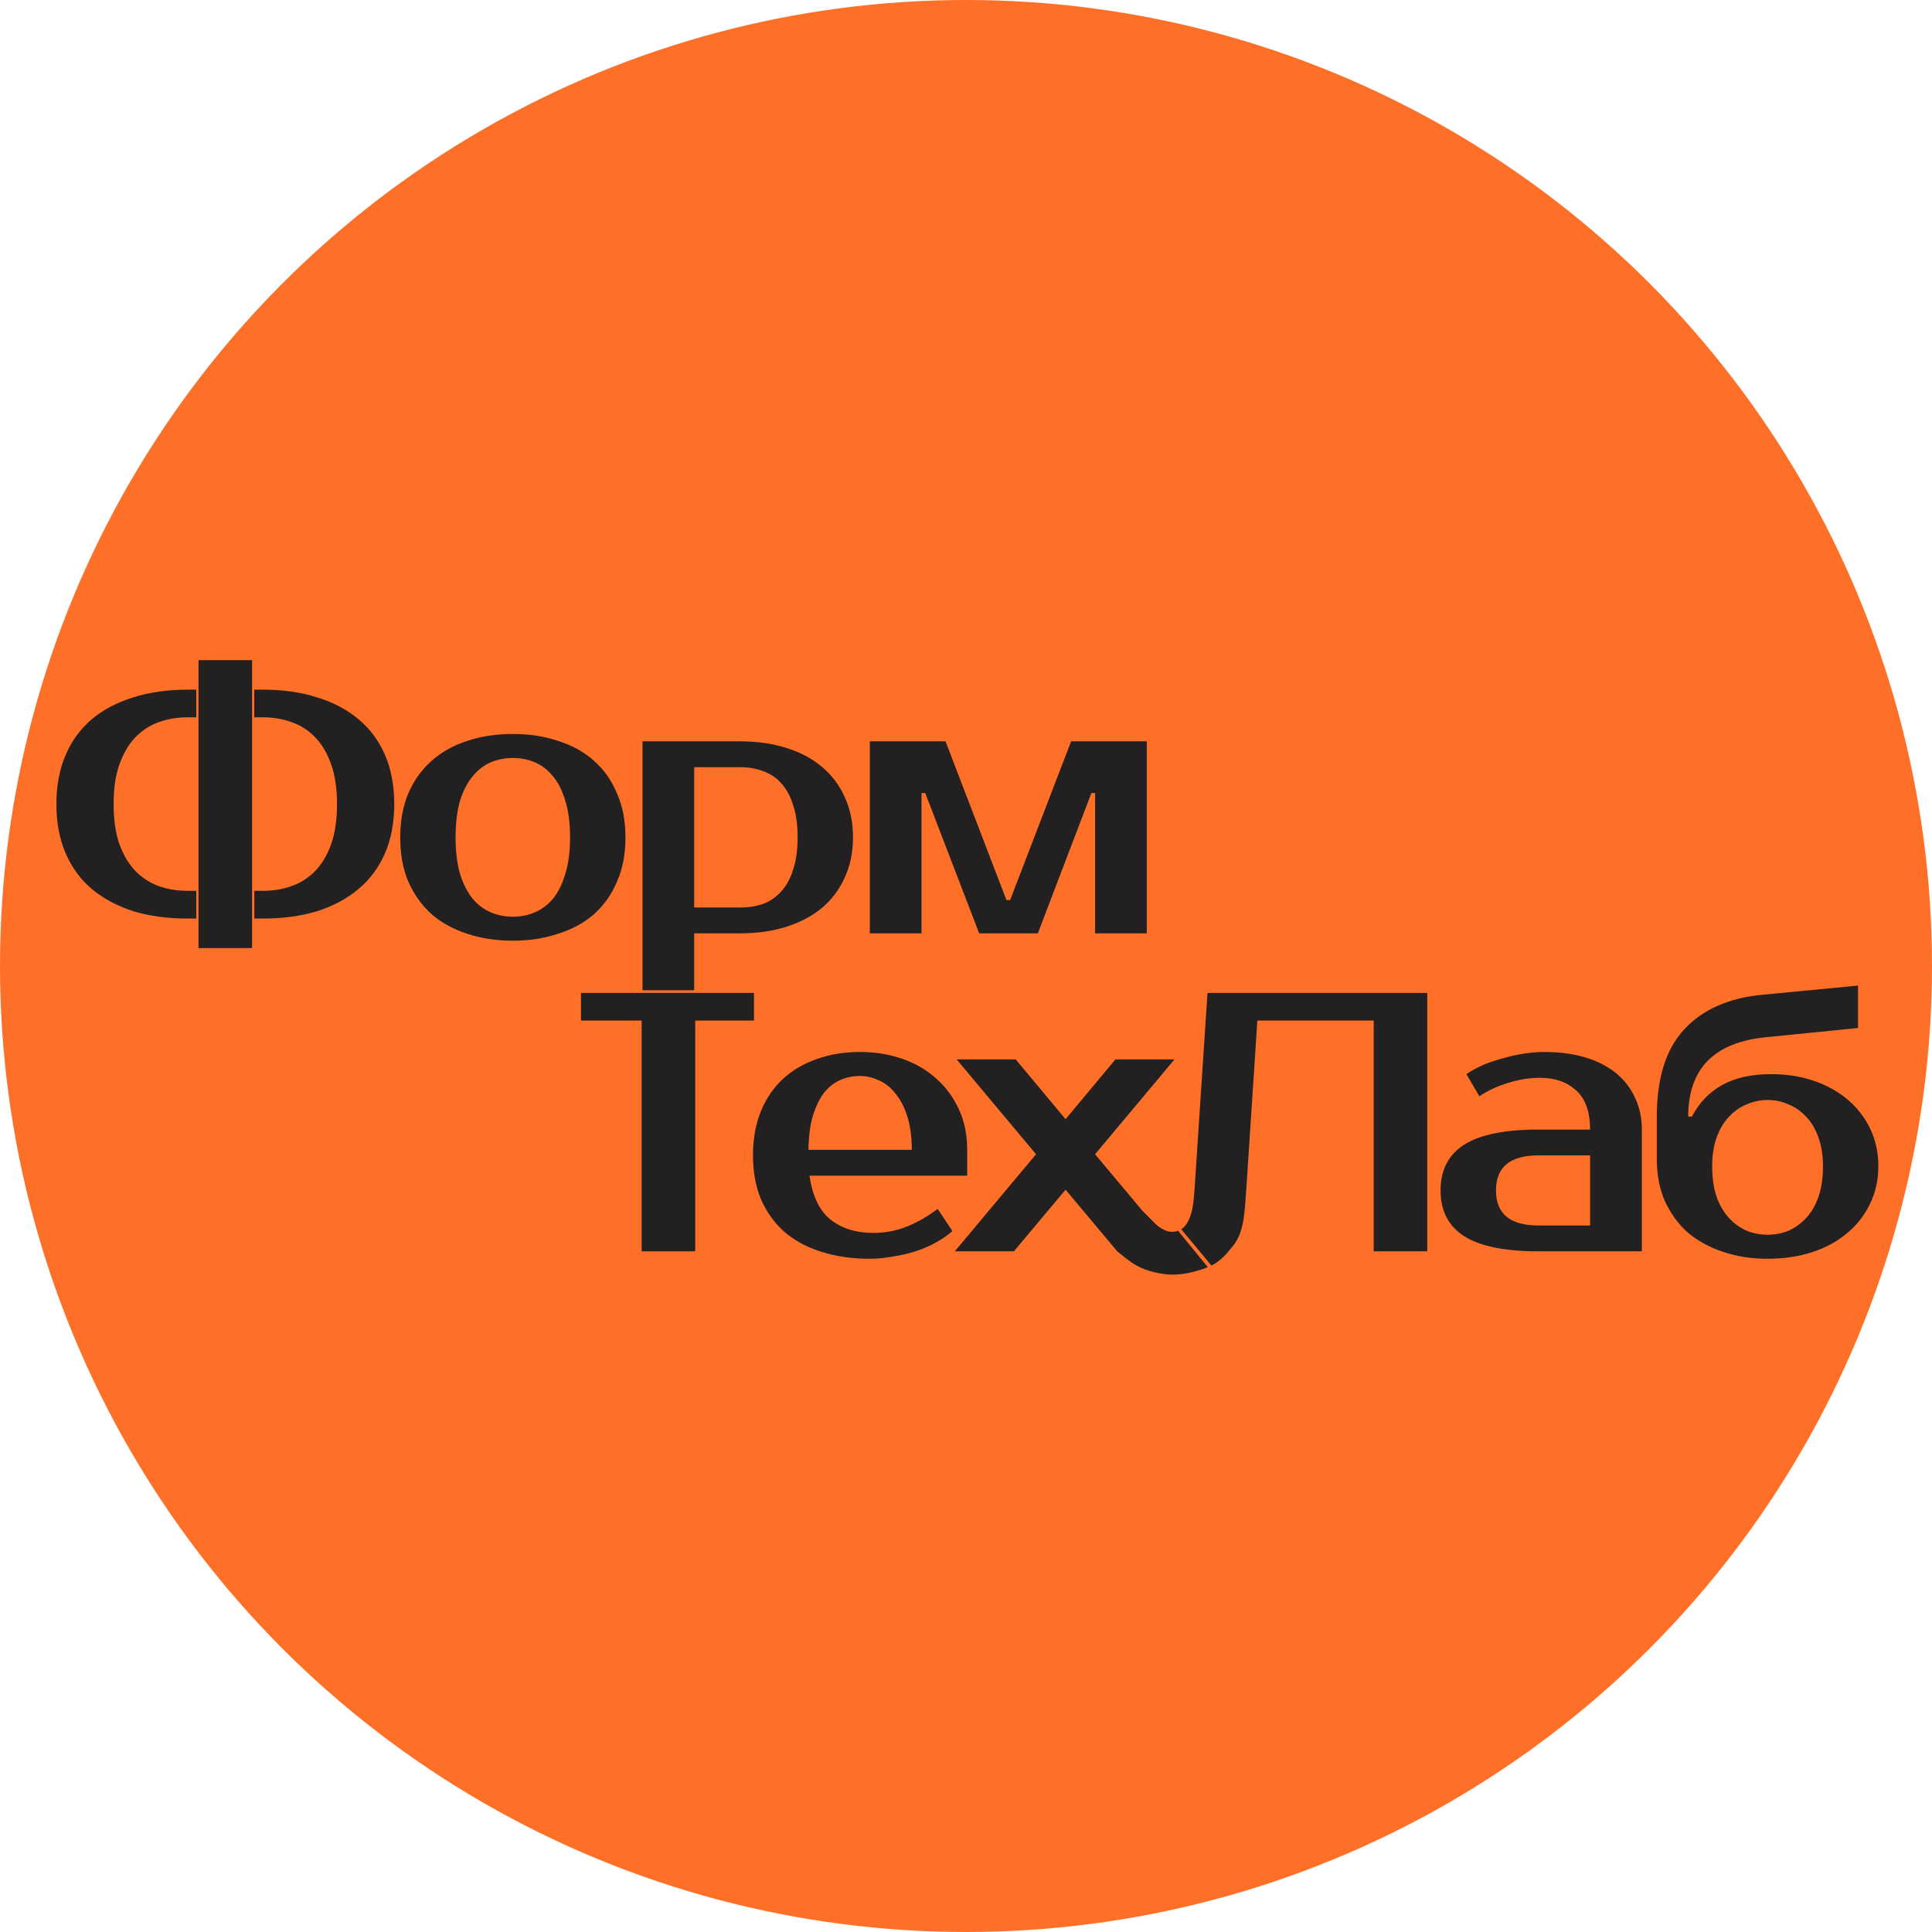
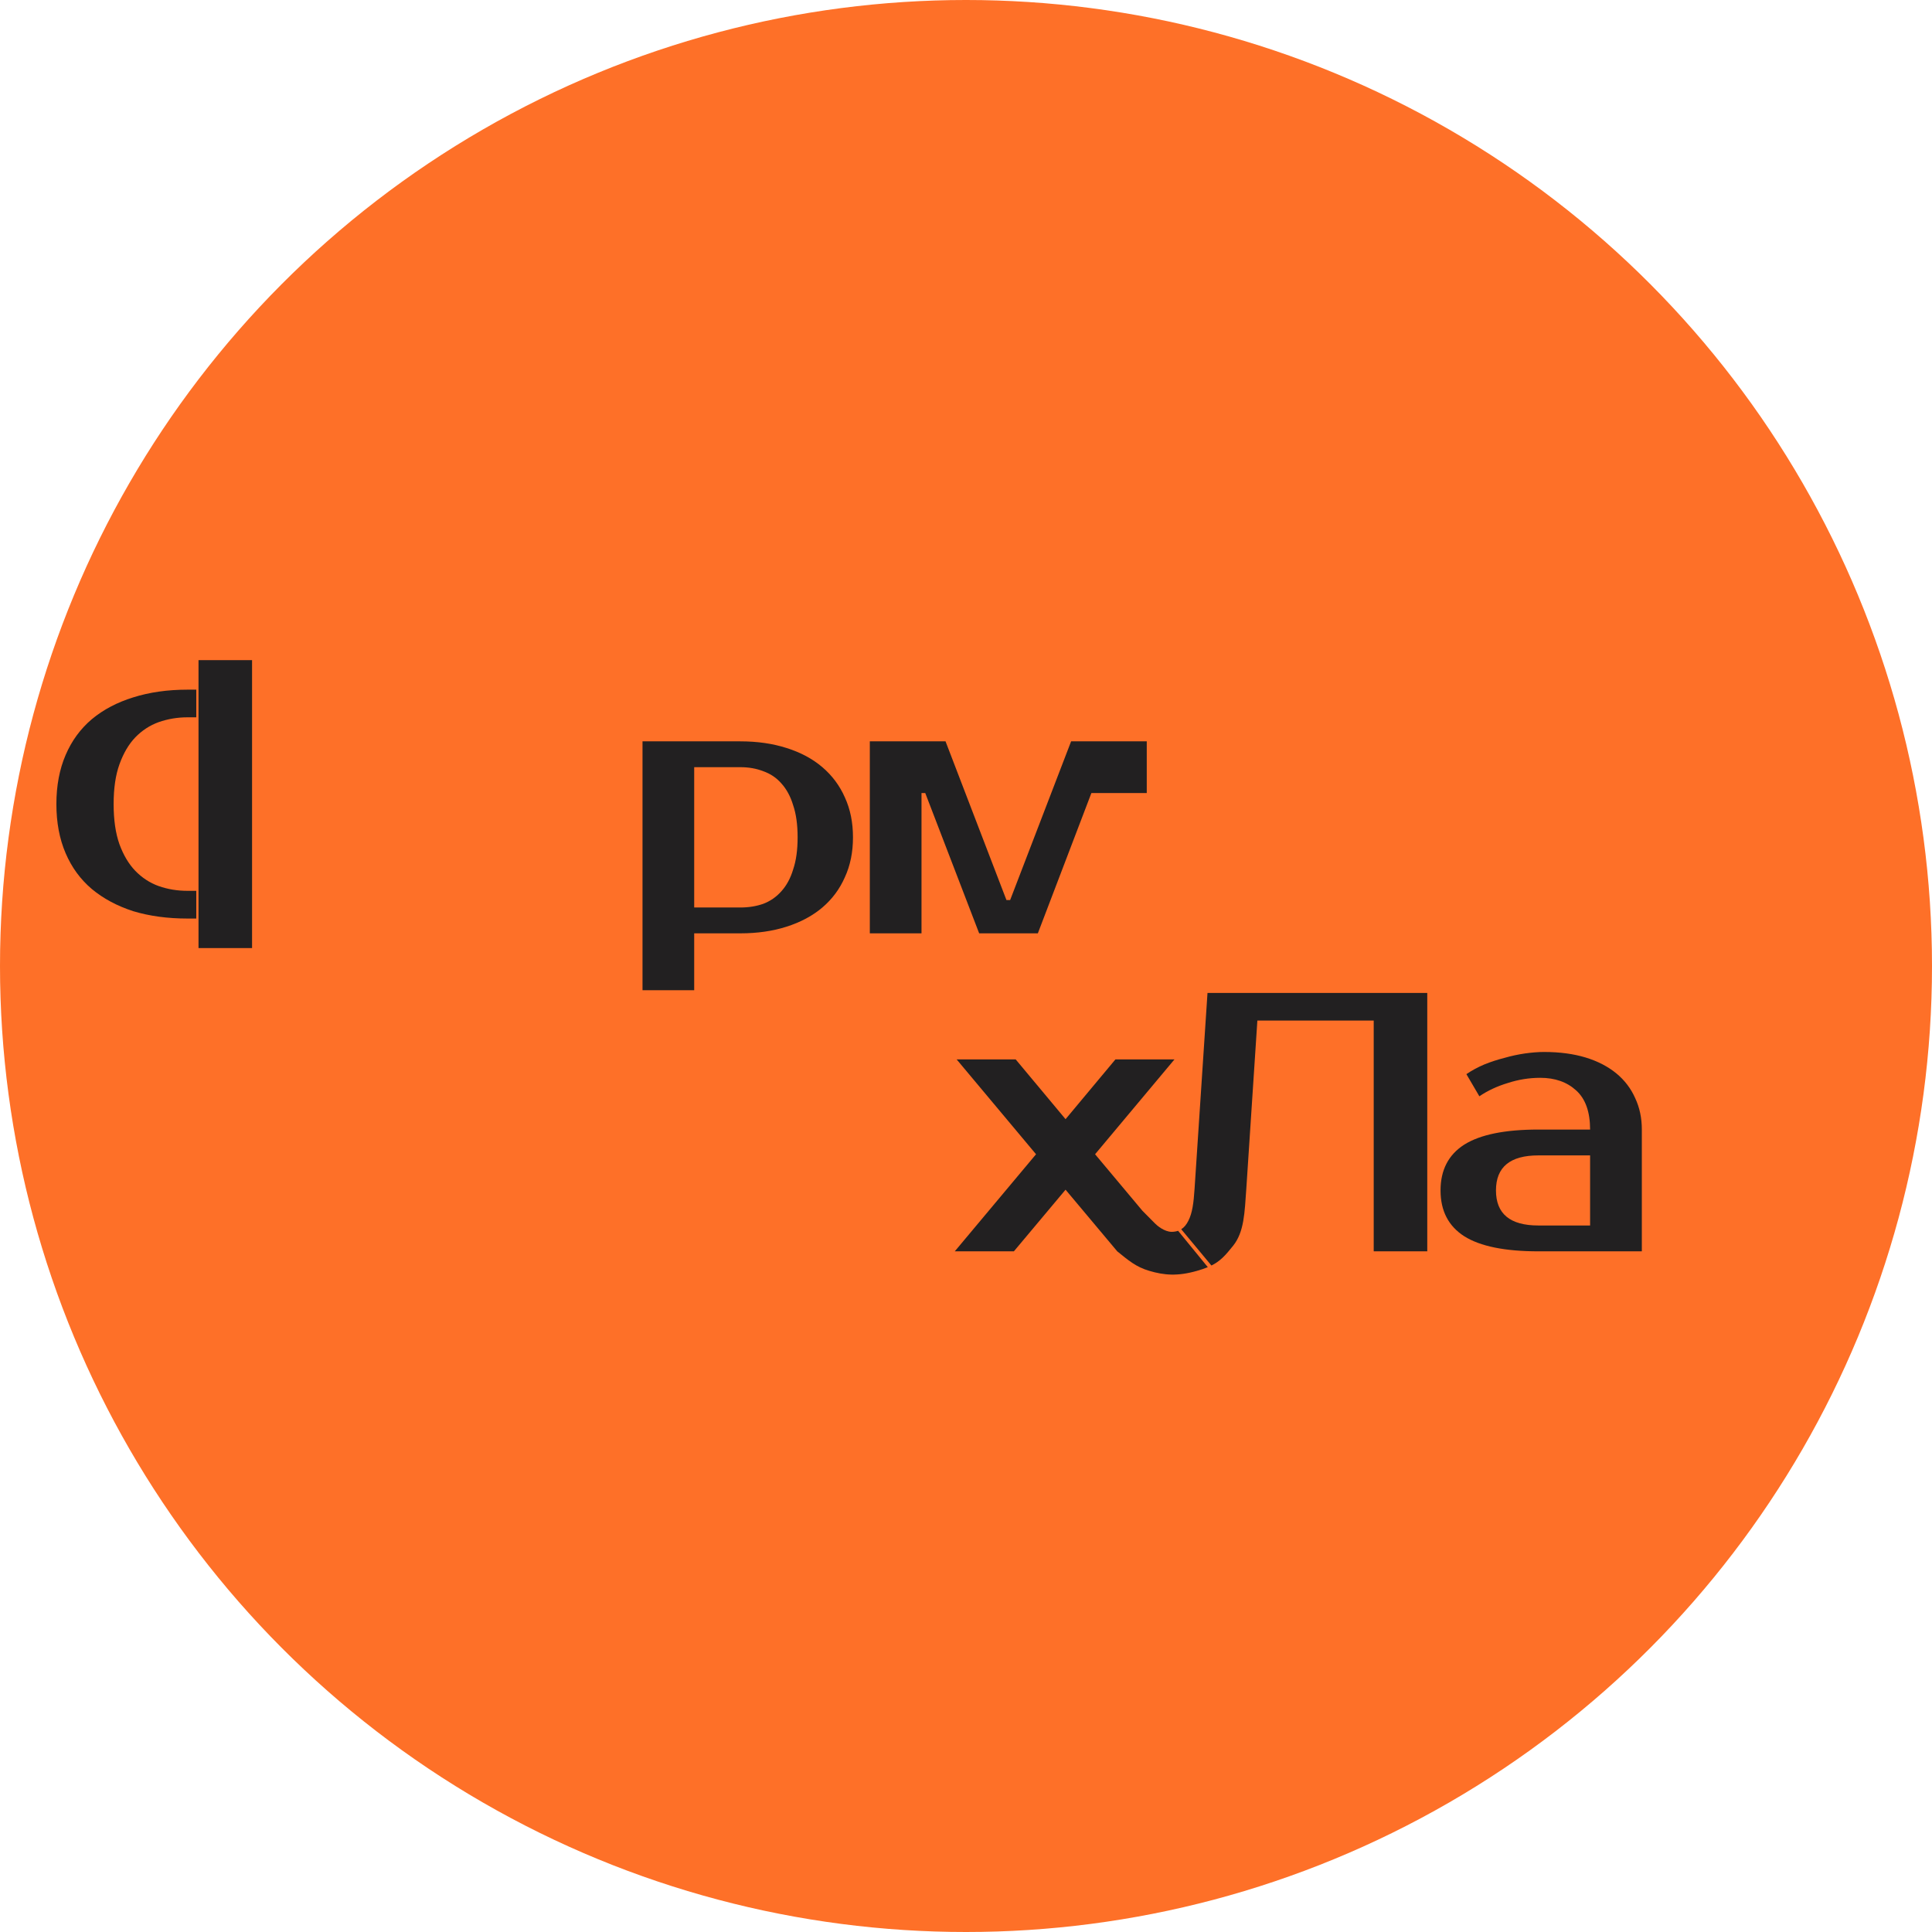
<svg xmlns="http://www.w3.org/2000/svg" version="1.1" width="32" height="32">
  <svg width="32" height="32" viewBox="0 0 32 32" fill="none">
    <g clip-path="url(#clip0_1073_56)">
      <circle cx="16" cy="16" r="16" fill="#FE7028" />
-       <path d="M8.494 15.184C8.625 15.184 8.747 15.159 8.861 15.11C8.975 15.061 9.075 14.986 9.161 14.884C9.246 14.778 9.314 14.641 9.363 14.474C9.416 14.307 9.442 14.105 9.442 13.869C9.442 13.632 9.416 13.431 9.363 13.263C9.314 13.096 9.246 12.962 9.161 12.86C9.075 12.754 8.975 12.676 8.861 12.627C8.747 12.579 8.625 12.554 8.494 12.554C8.364 12.554 8.241 12.579 8.127 12.627C8.013 12.676 7.913 12.754 7.827 12.86C7.742 12.962 7.672 13.096 7.619 13.263C7.571 13.431 7.546 13.632 7.546 13.869C7.546 14.105 7.571 14.307 7.619 14.474C7.672 14.641 7.742 14.778 7.827 14.884C7.913 14.986 8.013 15.061 8.127 15.11C8.241 15.159 8.364 15.184 8.494 15.184ZM8.494 12.157C8.767 12.157 9.018 12.195 9.246 12.273C9.479 12.346 9.677 12.456 9.84 12.603C10.003 12.746 10.129 12.925 10.219 13.141C10.313 13.353 10.36 13.596 10.36 13.869C10.36 14.146 10.313 14.391 10.219 14.603C10.129 14.815 10.003 14.994 9.84 15.141C9.677 15.283 9.479 15.391 9.246 15.465C9.018 15.542 8.767 15.581 8.494 15.581C8.217 15.581 7.964 15.542 7.736 15.465C7.507 15.391 7.312 15.283 7.148 15.141C6.985 14.994 6.857 14.815 6.763 14.603C6.673 14.391 6.629 14.146 6.629 13.869C6.629 13.596 6.673 13.353 6.763 13.141C6.857 12.925 6.985 12.746 7.148 12.603C7.312 12.456 7.507 12.346 7.736 12.273C7.964 12.195 8.217 12.157 8.494 12.157Z" fill="#222021" />
      <path d="M11.498 12.707V15.031H12.263C12.402 15.031 12.528 15.01 12.642 14.97C12.76 14.925 12.86 14.855 12.942 14.762C13.027 14.668 13.093 14.548 13.137 14.401C13.187 14.254 13.211 14.077 13.211 13.869C13.211 13.661 13.187 13.483 13.137 13.337C13.093 13.19 13.027 13.07 12.942 12.976C12.86 12.882 12.76 12.815 12.642 12.774C12.528 12.729 12.402 12.707 12.263 12.707H11.498ZM12.263 12.279C12.544 12.279 12.799 12.316 13.027 12.389C13.26 12.462 13.458 12.568 13.621 12.707C13.784 12.846 13.908 13.013 13.994 13.208C14.084 13.404 14.128 13.624 14.128 13.869C14.128 14.113 14.084 14.334 13.994 14.529C13.908 14.725 13.784 14.892 13.621 15.031C13.458 15.169 13.26 15.275 13.027 15.349C12.799 15.422 12.544 15.459 12.263 15.459H11.498V16.401H10.642V12.279H12.263Z" fill="#222021" />
-       <path d="M16.731 14.908L17.741 12.279H18.994V15.459H18.138V13.135H18.077L17.19 15.459H16.218L15.325 13.135H15.263V15.459H14.407V12.279H15.661L16.67 14.908H16.731Z" fill="#222021" />
-       <path d="M12.488 16.904H11.515V20.726H10.628V16.904H9.623V16.446H12.488V16.904Z" fill="#222021" />
-       <path d="M14.46 20.421C14.66 20.421 14.845 20.386 15.017 20.317C15.192 20.247 15.363 20.15 15.53 20.023L15.775 20.39C15.697 20.459 15.606 20.523 15.5 20.58C15.398 20.637 15.286 20.686 15.163 20.726C15.045 20.763 14.921 20.792 14.79 20.812C14.66 20.837 14.529 20.849 14.399 20.849C14.109 20.849 13.844 20.81 13.604 20.733C13.367 20.659 13.165 20.551 12.998 20.408C12.831 20.262 12.7 20.082 12.607 19.87C12.517 19.658 12.472 19.414 12.472 19.137C12.472 18.863 12.515 18.621 12.601 18.409C12.69 18.193 12.813 18.013 12.968 17.871C13.127 17.724 13.314 17.614 13.53 17.541C13.746 17.463 13.985 17.424 14.246 17.424C14.491 17.424 14.721 17.461 14.937 17.534C15.153 17.608 15.341 17.716 15.5 17.858C15.659 17.997 15.785 18.166 15.879 18.366C15.973 18.566 16.02 18.792 16.02 19.045V19.473H13.408C13.457 19.811 13.573 20.054 13.757 20.201C13.944 20.347 14.179 20.421 14.46 20.421ZM14.246 17.822C14.128 17.822 14.018 17.844 13.916 17.889C13.814 17.934 13.724 18.005 13.646 18.103C13.573 18.201 13.512 18.327 13.463 18.482C13.418 18.637 13.394 18.825 13.39 19.045H15.102C15.102 18.833 15.078 18.649 15.029 18.494C14.98 18.34 14.915 18.213 14.833 18.115C14.756 18.013 14.664 17.94 14.558 17.895C14.456 17.846 14.352 17.822 14.246 17.822Z" fill="#222021" />
+       <path d="M16.731 14.908L17.741 12.279H18.994V15.459V13.135H18.077L17.19 15.459H16.218L15.325 13.135H15.263V15.459H14.407V12.279H15.661L16.67 14.908H16.731Z" fill="#222021" />
      <path d="M24.778 19.717C24.778 20.105 25.012 20.298 25.481 20.298H26.337V19.137H25.481C25.012 19.137 24.778 19.33 24.778 19.717ZM26.337 18.709C26.337 18.415 26.26 18.199 26.105 18.06C25.954 17.922 25.756 17.852 25.512 17.852C25.328 17.852 25.149 17.881 24.974 17.938C24.798 17.991 24.641 18.064 24.503 18.158L24.288 17.791C24.378 17.73 24.476 17.677 24.582 17.632C24.692 17.587 24.804 17.551 24.918 17.522C25.033 17.489 25.145 17.465 25.255 17.449C25.369 17.433 25.475 17.424 25.573 17.424C25.834 17.424 26.064 17.455 26.264 17.516C26.464 17.577 26.633 17.665 26.772 17.779C26.91 17.893 27.014 18.03 27.084 18.189C27.157 18.344 27.194 18.517 27.194 18.709V20.726H25.481C24.927 20.726 24.517 20.643 24.252 20.476C23.991 20.308 23.86 20.056 23.86 19.717C23.86 19.379 23.991 19.126 24.252 18.959C24.517 18.792 24.927 18.709 25.481 18.709H26.337Z" fill="#222021" />
-       <path d="M29.276 18.219C29.154 18.219 29.038 18.244 28.928 18.293C28.818 18.337 28.72 18.407 28.634 18.5C28.549 18.59 28.481 18.704 28.432 18.843C28.384 18.977 28.359 19.137 28.359 19.32C28.359 19.512 28.384 19.679 28.432 19.821C28.481 19.96 28.549 20.076 28.634 20.17C28.72 20.264 28.818 20.335 28.928 20.384C29.038 20.429 29.154 20.451 29.276 20.451C29.399 20.451 29.515 20.429 29.625 20.384C29.735 20.335 29.833 20.264 29.919 20.17C30.004 20.076 30.072 19.96 30.12 19.821C30.169 19.679 30.194 19.512 30.194 19.32C30.194 19.137 30.169 18.977 30.12 18.843C30.072 18.704 30.004 18.59 29.919 18.5C29.833 18.407 29.735 18.337 29.625 18.293C29.515 18.244 29.399 18.219 29.276 18.219ZM29.338 17.791C29.59 17.791 29.825 17.828 30.041 17.901C30.257 17.975 30.445 18.079 30.604 18.213C30.763 18.348 30.887 18.509 30.977 18.696C31.067 18.884 31.111 19.092 31.111 19.32C31.111 19.548 31.064 19.756 30.971 19.944C30.881 20.131 30.755 20.292 30.591 20.427C30.433 20.561 30.241 20.665 30.017 20.739C29.792 20.812 29.546 20.849 29.276 20.849C29.007 20.849 28.761 20.81 28.536 20.733C28.312 20.659 28.119 20.553 27.955 20.415C27.796 20.272 27.67 20.099 27.576 19.895C27.486 19.691 27.442 19.459 27.442 19.198V18.494C27.442 17.854 27.595 17.371 27.9 17.045C28.206 16.719 28.634 16.529 29.185 16.477L30.775 16.324V17.027L29.246 17.18C28.39 17.265 27.962 17.704 27.962 18.494H28.023C28.145 18.262 28.314 18.087 28.53 17.968C28.746 17.85 29.015 17.791 29.338 17.791Z" fill="#222021" />
      <path d="M18.505 20.726L17.649 19.705L16.793 20.726H15.814L17.16 19.118L15.845 17.547H16.823L17.649 18.537L18.475 17.547H19.453L18.138 19.118L18.922 20.054C18.922 20.054 18.991 20.123 19.13 20.264C19.163 20.298 19.285 20.403 19.407 20.403C19.445 20.403 19.481 20.397 19.513 20.386L20.005 20.988C19.953 21.01 19.893 21.03 19.823 21.05C19.5 21.142 19.281 21.121 19.038 21.05C18.812 20.984 18.688 20.873 18.505 20.726Z" fill="#222021" />
      <path d="M19.684 20.218C19.748 20.091 19.77 19.931 19.786 19.687L20 16.446H23.64V20.726H22.753V16.904H20.826L20.643 19.687C20.614 20.086 20.609 20.403 20.424 20.634C20.296 20.794 20.212 20.888 20.065 20.961L19.565 20.36C19.613 20.33 19.652 20.283 19.684 20.218Z" fill="#222021" />
-       <path d="M4.359 11.423C4.689 11.423 4.987 11.466 5.252 11.551C5.521 11.633 5.749 11.753 5.937 11.912C6.128 12.071 6.275 12.269 6.377 12.505C6.479 12.742 6.53 13.013 6.53 13.318C6.53 13.624 6.479 13.895 6.377 14.132C6.275 14.368 6.128 14.566 5.937 14.725C5.749 14.884 5.521 15.006 5.252 15.092C4.987 15.173 4.689 15.214 4.359 15.214H4.212V14.755H4.359C4.526 14.755 4.683 14.729 4.83 14.676C4.981 14.623 5.111 14.539 5.221 14.425C5.331 14.311 5.419 14.164 5.484 13.985C5.549 13.802 5.582 13.579 5.582 13.318C5.582 13.057 5.549 12.837 5.484 12.658C5.419 12.475 5.331 12.326 5.221 12.212C5.111 12.098 4.981 12.014 4.83 11.961C4.683 11.908 4.526 11.881 4.359 11.881H4.211V11.423H4.357H4.359Z" fill="#222021" />
      <path d="M3.105 15.214C2.775 15.214 2.475 15.173 2.206 15.092C1.941 15.006 1.712 14.884 1.521 14.725C1.333 14.566 1.188 14.368 1.087 14.132C0.985 13.895 0.934 13.624 0.934 13.318C0.934 13.013 0.985 12.742 1.087 12.505C1.188 12.269 1.333 12.071 1.521 11.912C1.712 11.753 1.941 11.633 2.206 11.551C2.475 11.466 2.775 11.423 3.105 11.423H3.251V11.881H3.105C2.938 11.881 2.779 11.908 2.628 11.961C2.481 12.014 2.353 12.098 2.242 12.212C2.132 12.326 2.045 12.475 1.979 12.658C1.914 12.837 1.882 13.057 1.882 13.318C1.882 13.579 1.914 13.802 1.979 13.985C2.045 14.164 2.132 14.311 2.242 14.425C2.353 14.539 2.481 14.623 2.628 14.676C2.779 14.729 2.938 14.755 3.105 14.755H3.251V15.214H3.105Z" fill="#222021" />
      <path d="M4.175 15.703H3.288V15.214V14.755V11.881V11.423V10.934H4.175V11.423V11.881V14.755V15.214V15.703Z" fill="#222021" />
    </g>
    <defs>
      <clipPath id="SvgjsClipPath1182">
        <rect width="32" height="32" rx="5.333" fill="white" />
      </clipPath>
    </defs>
  </svg>
  <style>@media (prefers-color-scheme: light) { :root { filter: none; } } @media (prefers-color-scheme: dark) { :root { filter: none; } } </style>
</svg>